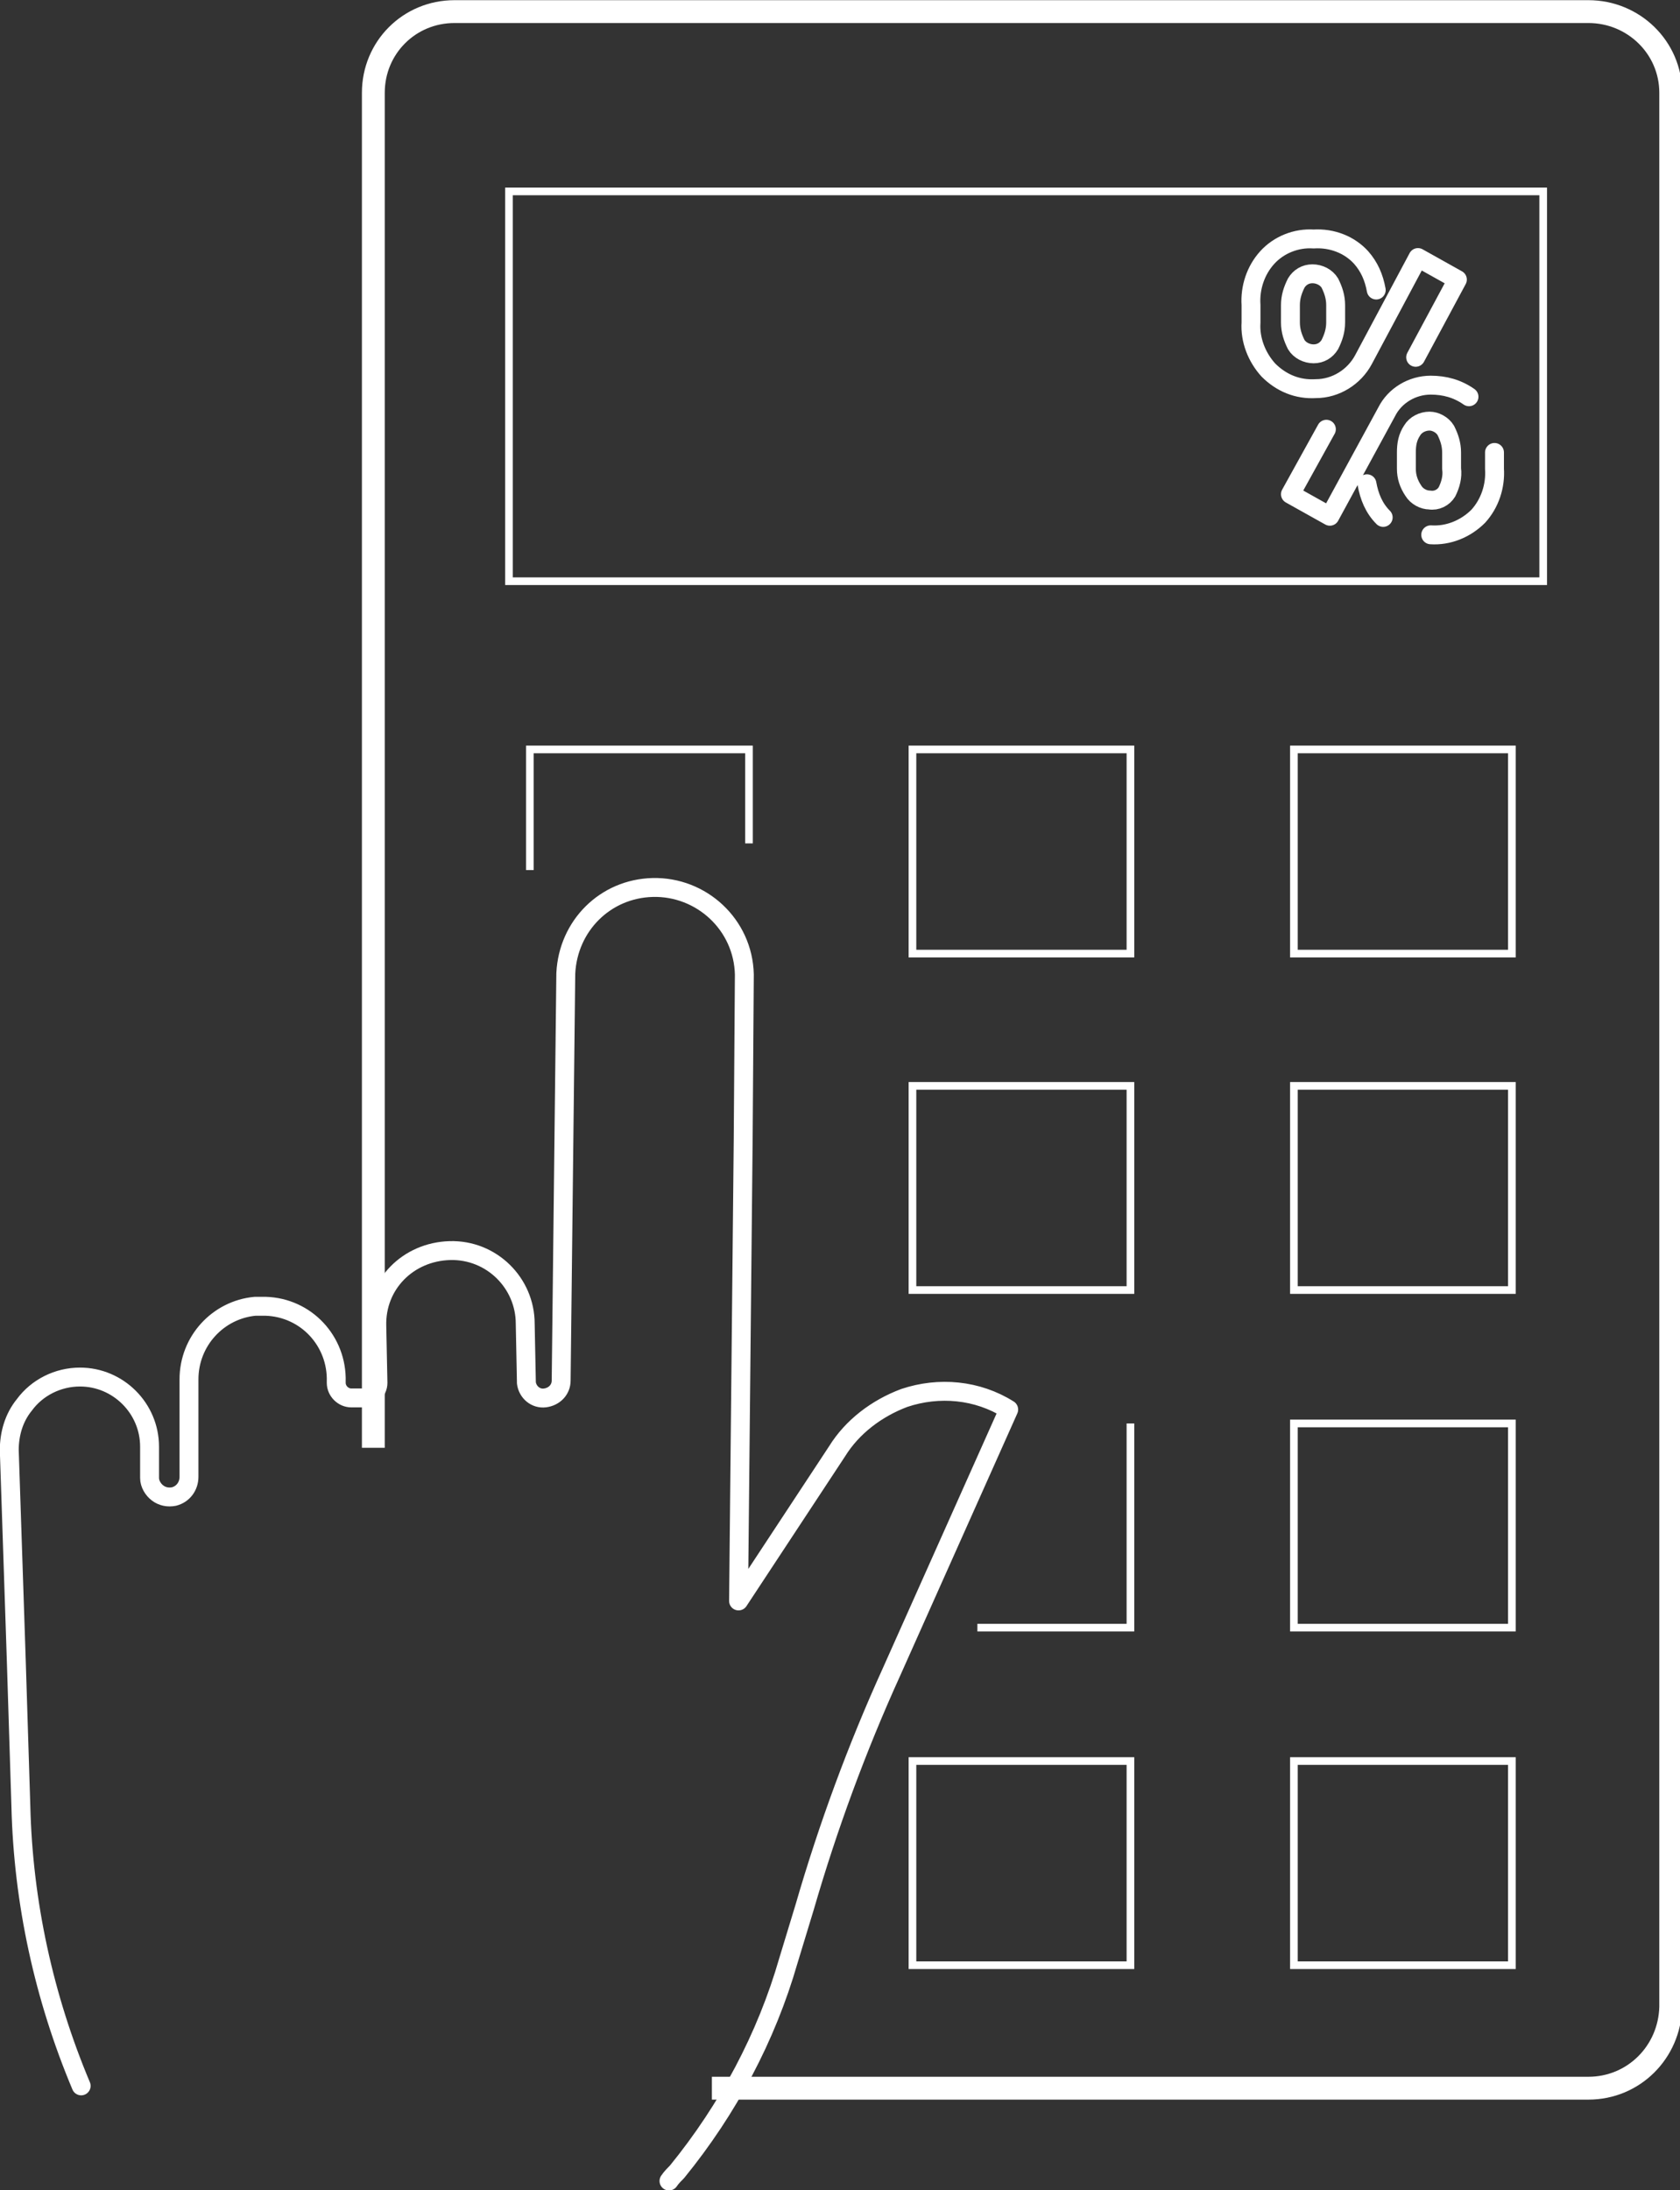
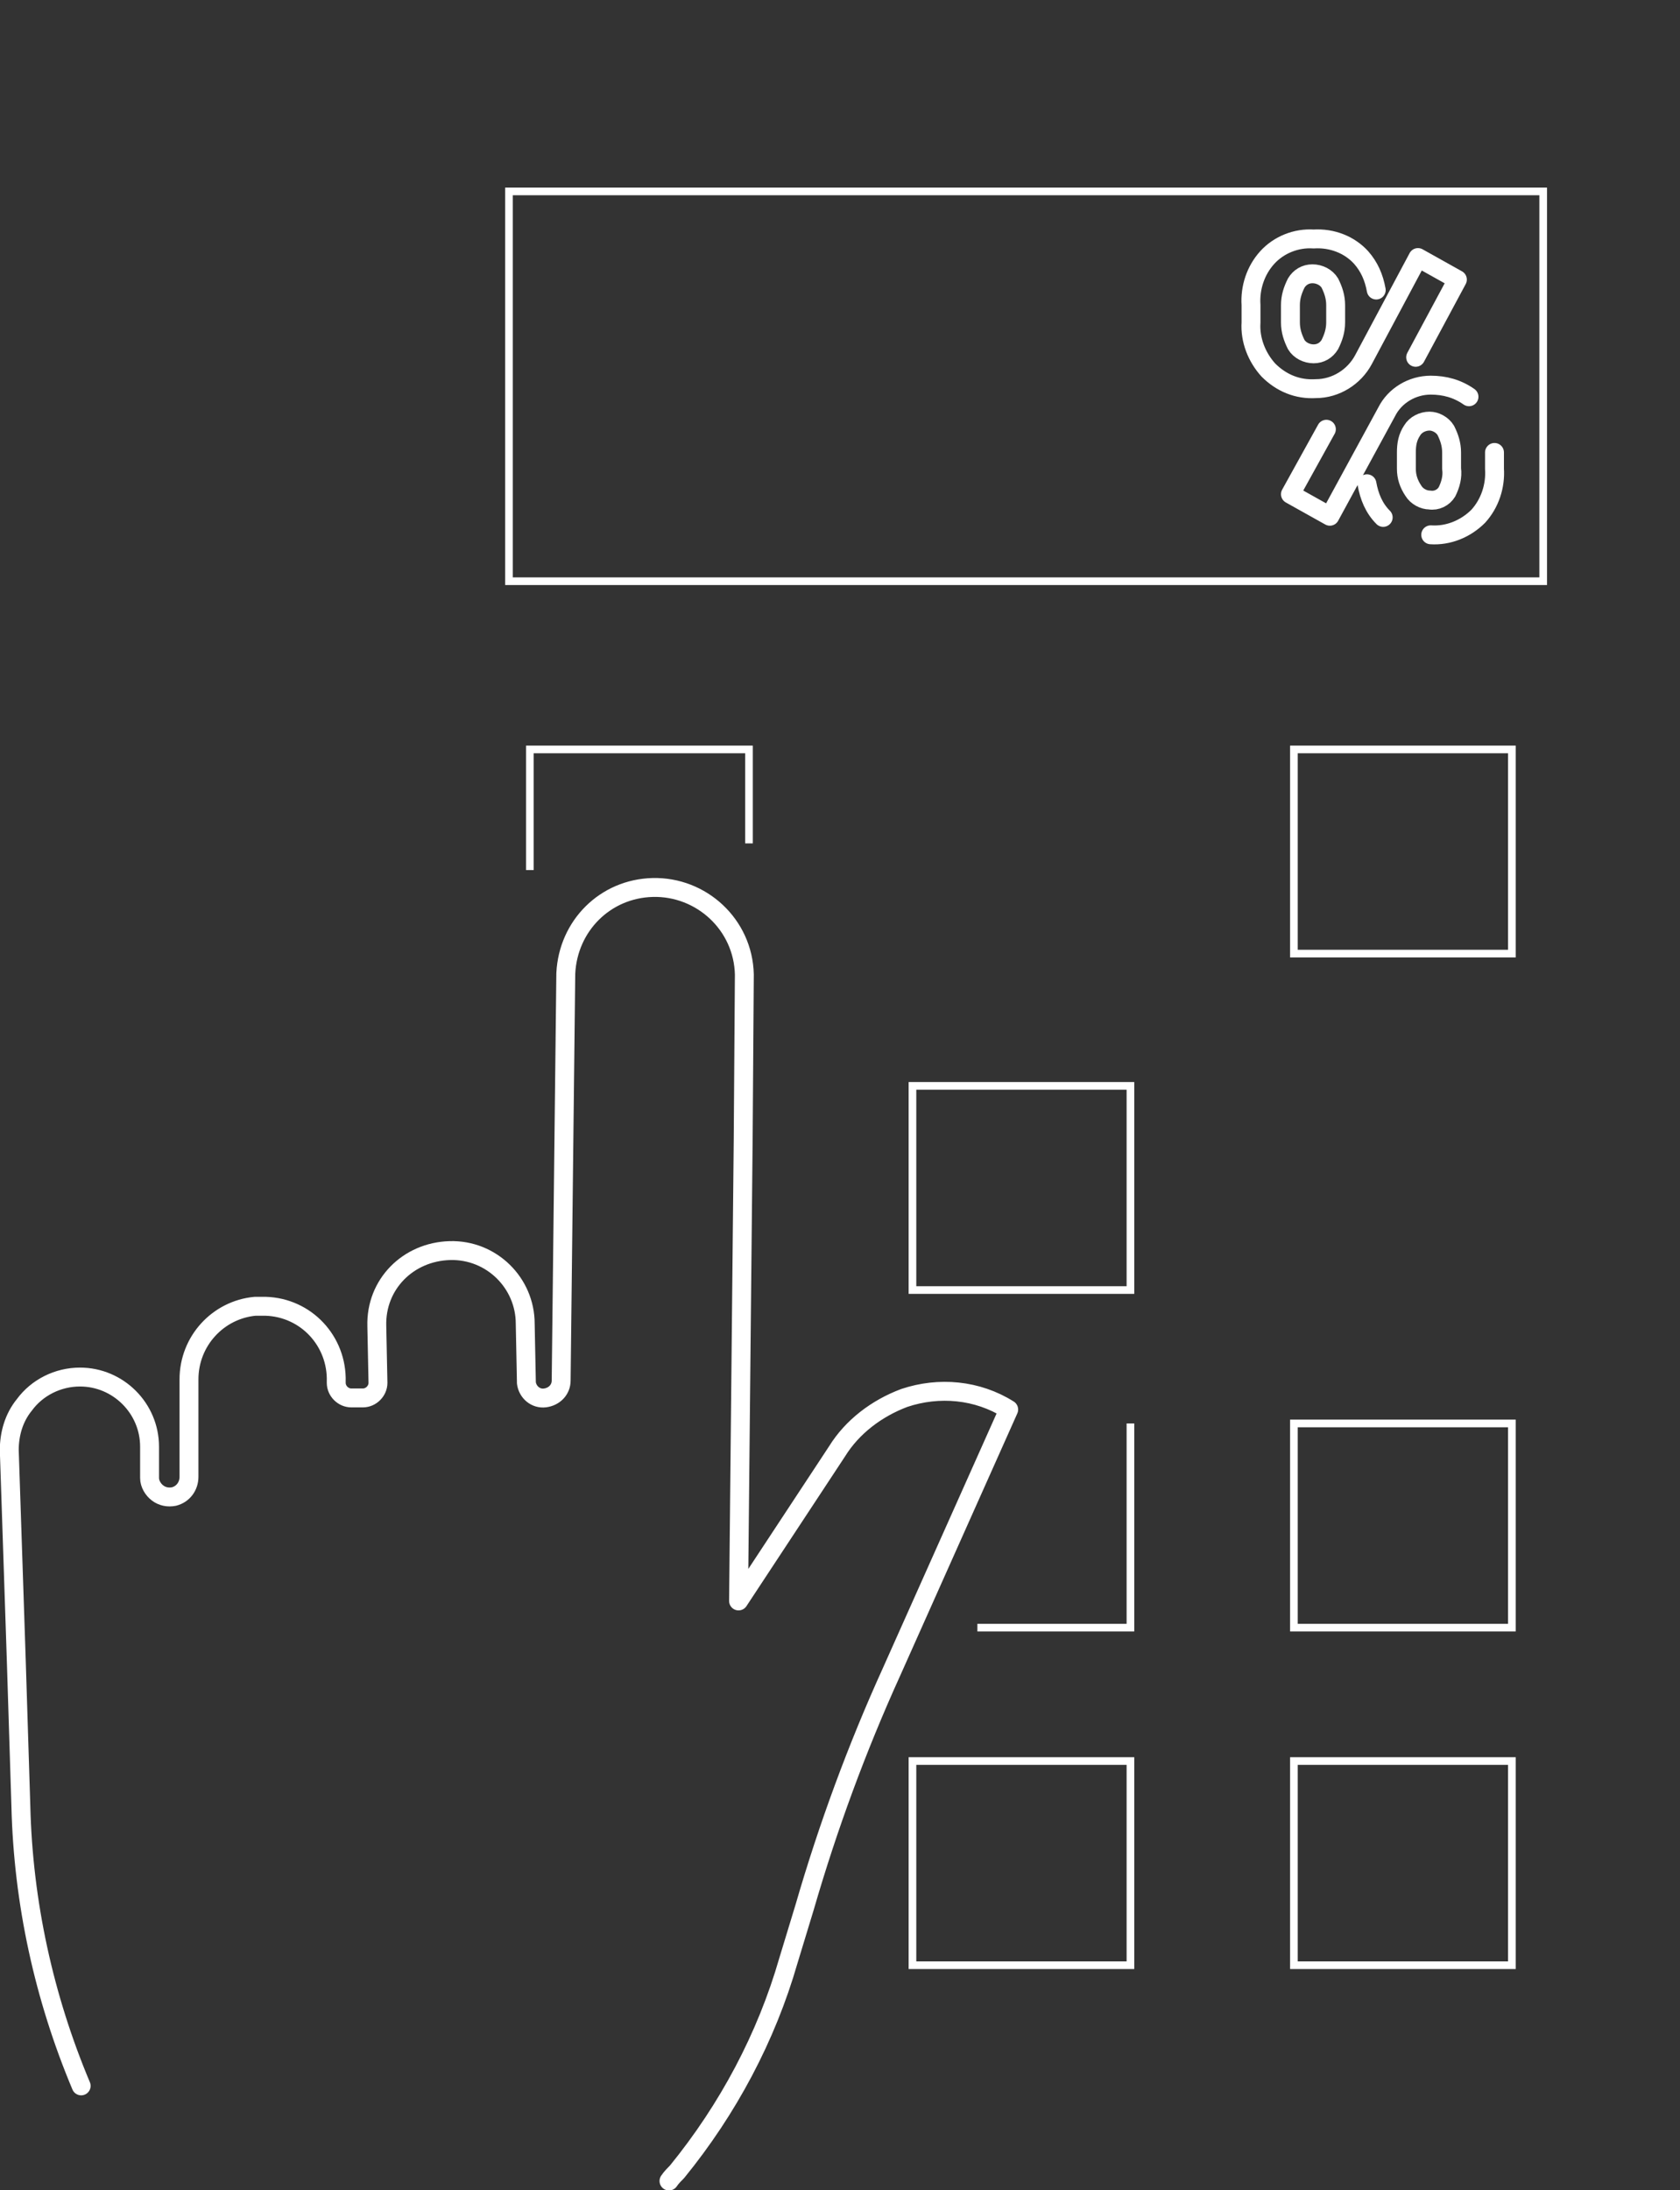
<svg xmlns="http://www.w3.org/2000/svg" id="Слой_1" x="0px" y="0px" viewBox="0 0 144.9 188.8" style="enable-background:new 0 0 144.9 188.8;" xml:space="preserve">
  <rect x="0" y="0" width="144.9" height="188.8" fill="#333333" stroke="none" />
  <style type="text/css"> .st0{fill:none;stroke:#FFFFFF;stroke-width:1.97;stroke-miterlimit:10;} .st1{fill:none;stroke:#FFFFFF;stroke-width:0.66;stroke-miterlimit:10;} .st2{fill:none;stroke:#FFFFFF;stroke-width:1.63;stroke-linecap:round;stroke-linejoin:round;} </style>
  <g id="Слой_2_1_">
    <g id="Слой_2-2">
-       <path class="st0" d="M61.4,180h75.6c3.9,0,7-3.1,7.1-7V8c0-3.9-3.2-7-7.1-7H39.2c-3.9,0-7,3.1-7,7v116.8" />
      <rect x="43.9" y="16.5" class="st1" width="89.2" height="33.6" />
      <rect x="111.6" y="64.6" class="st1" width="18.8" height="17.6" />
-       <rect x="78.7" y="64.6" class="st1" width="18.8" height="17.6" />
      <polyline class="st1" points="64.6,72.7 64.6,64.6 45.7,64.6 45.7,75 " />
-       <rect x="111.6" y="93.6" class="st1" width="18.8" height="17.6" />
      <rect x="78.7" y="93.6" class="st1" width="18.8" height="17.6" />
      <rect x="111.6" y="122.7" class="st1" width="18.8" height="17.6" />
      <polyline class="st1" points="84.3,140.3 97.5,140.3 97.5,122.7 " />
      <rect x="111.6" y="151.8" class="st1" width="18.8" height="17.6" />
      <rect x="78.7" y="151.8" class="st1" width="18.8" height="17.6" />
      <path class="st2" d="M111.3,27.8c0,0.7,0.2,1.3,0.5,1.9c0.3,0.5,0.9,0.8,1.5,0.8c0.6,0,1.1-0.3,1.4-0.8c0.3-0.6,0.5-1.2,0.5-1.9 v-1.5c0-0.7-0.2-1.3-0.5-1.9c-0.3-0.5-0.9-0.8-1.5-0.8c-0.6,0-1.1,0.3-1.4,0.8c-0.3,0.6-0.5,1.2-0.5,1.9L111.3,27.8z M121.3,40.4 c0,0.7,0.2,1.3,0.6,1.9c0.3,0.5,0.9,0.8,1.4,0.8c0.6,0.1,1.2-0.2,1.5-0.7c0.3-0.6,0.5-1.3,0.4-2V39c0-0.7-0.2-1.3-0.5-1.9 c-0.3-0.5-0.9-0.8-1.4-0.8c-0.6,0-1.2,0.3-1.5,0.8c-0.4,0.6-0.5,1.2-0.5,1.9L121.3,40.4z M118.7,25c-0.2-1.1-0.6-2-1.3-2.8 c-1-1.1-2.5-1.7-4.1-1.6c-1.5-0.1-3,0.5-4,1.6c-1,1.1-1.5,2.6-1.4,4.1v1.5c-0.1,1.5,0.5,3,1.5,4.1c1.1,1.1,2.5,1.7,4.1,1.6l0,0 c1.7,0,3.3-1,4.1-2.5l4.7-8.8l3.4,1.9l-3.6,6.7 M126.7,34.2c-1-0.7-2.1-1-3.3-1l0,0c-1.6,0-3.1,0.9-3.8,2.3l-4.9,9l-3.4-1.9 l3.1-5.6 M123.4,46.1c1.5,0.1,3-0.5,4.1-1.6c1-1.1,1.5-2.6,1.4-4.1V39 M117.9,41.7c0.2,1.1,0.6,2.1,1.4,2.9" />
      <path class="st2" d="M57.7,188c0.2-0.3,0.5-0.6,0.7-0.8c4.4-5.4,7.7-11.6,9.6-18.2l1.4-4.6c2-6.9,4.5-13.7,7.5-20.3L87,121.5 c-2.7-1.7-6-2-9-1c-2.4,0.9-4.5,2.5-5.8,4.6L63.7,138l0.4-39.8l0,0L64.2,84c-0.1-4.3-3.7-7.6-7.9-7.5c-4.1,0.1-7.3,3.3-7.5,7.4 L48.4,119c0,0.8-0.6,1.4-1.4,1.5c-0.8,0.1-1.5-0.5-1.6-1.3c0,0,0-0.1,0-0.1l-0.1-5c0-3.5-2.9-6.4-6.5-6.3s-6.4,2.9-6.3,6.5l0,0 l0.1,4.9c0,0.7-0.6,1.3-1.3,1.3c0,0,0,0,0,0h-1c-0.7,0-1.3-0.6-1.3-1.3c0,0,0-0.1,0-0.1c0.1-3.5-2.6-6.4-6.1-6.5 c-0.3,0-0.6,0-0.9,0c-3.2,0.3-5.7,3-5.7,6.3v8.4c0,0.8-0.5,1.5-1.3,1.7c-0.5,0.1-1,0-1.4-0.3c-0.4-0.3-0.7-0.8-0.7-1.3v-2.7 c0-3.3-2.7-6-6-6c-1.9,0-3.7,0.9-4.8,2.4c-0.9,1.1-1.3,2.5-1.3,3.9L1.4,143l0.4,12.7c0.2,8.3,2,16.5,5.2,24.1l0,0" />
    </g>
  </g>
</svg>